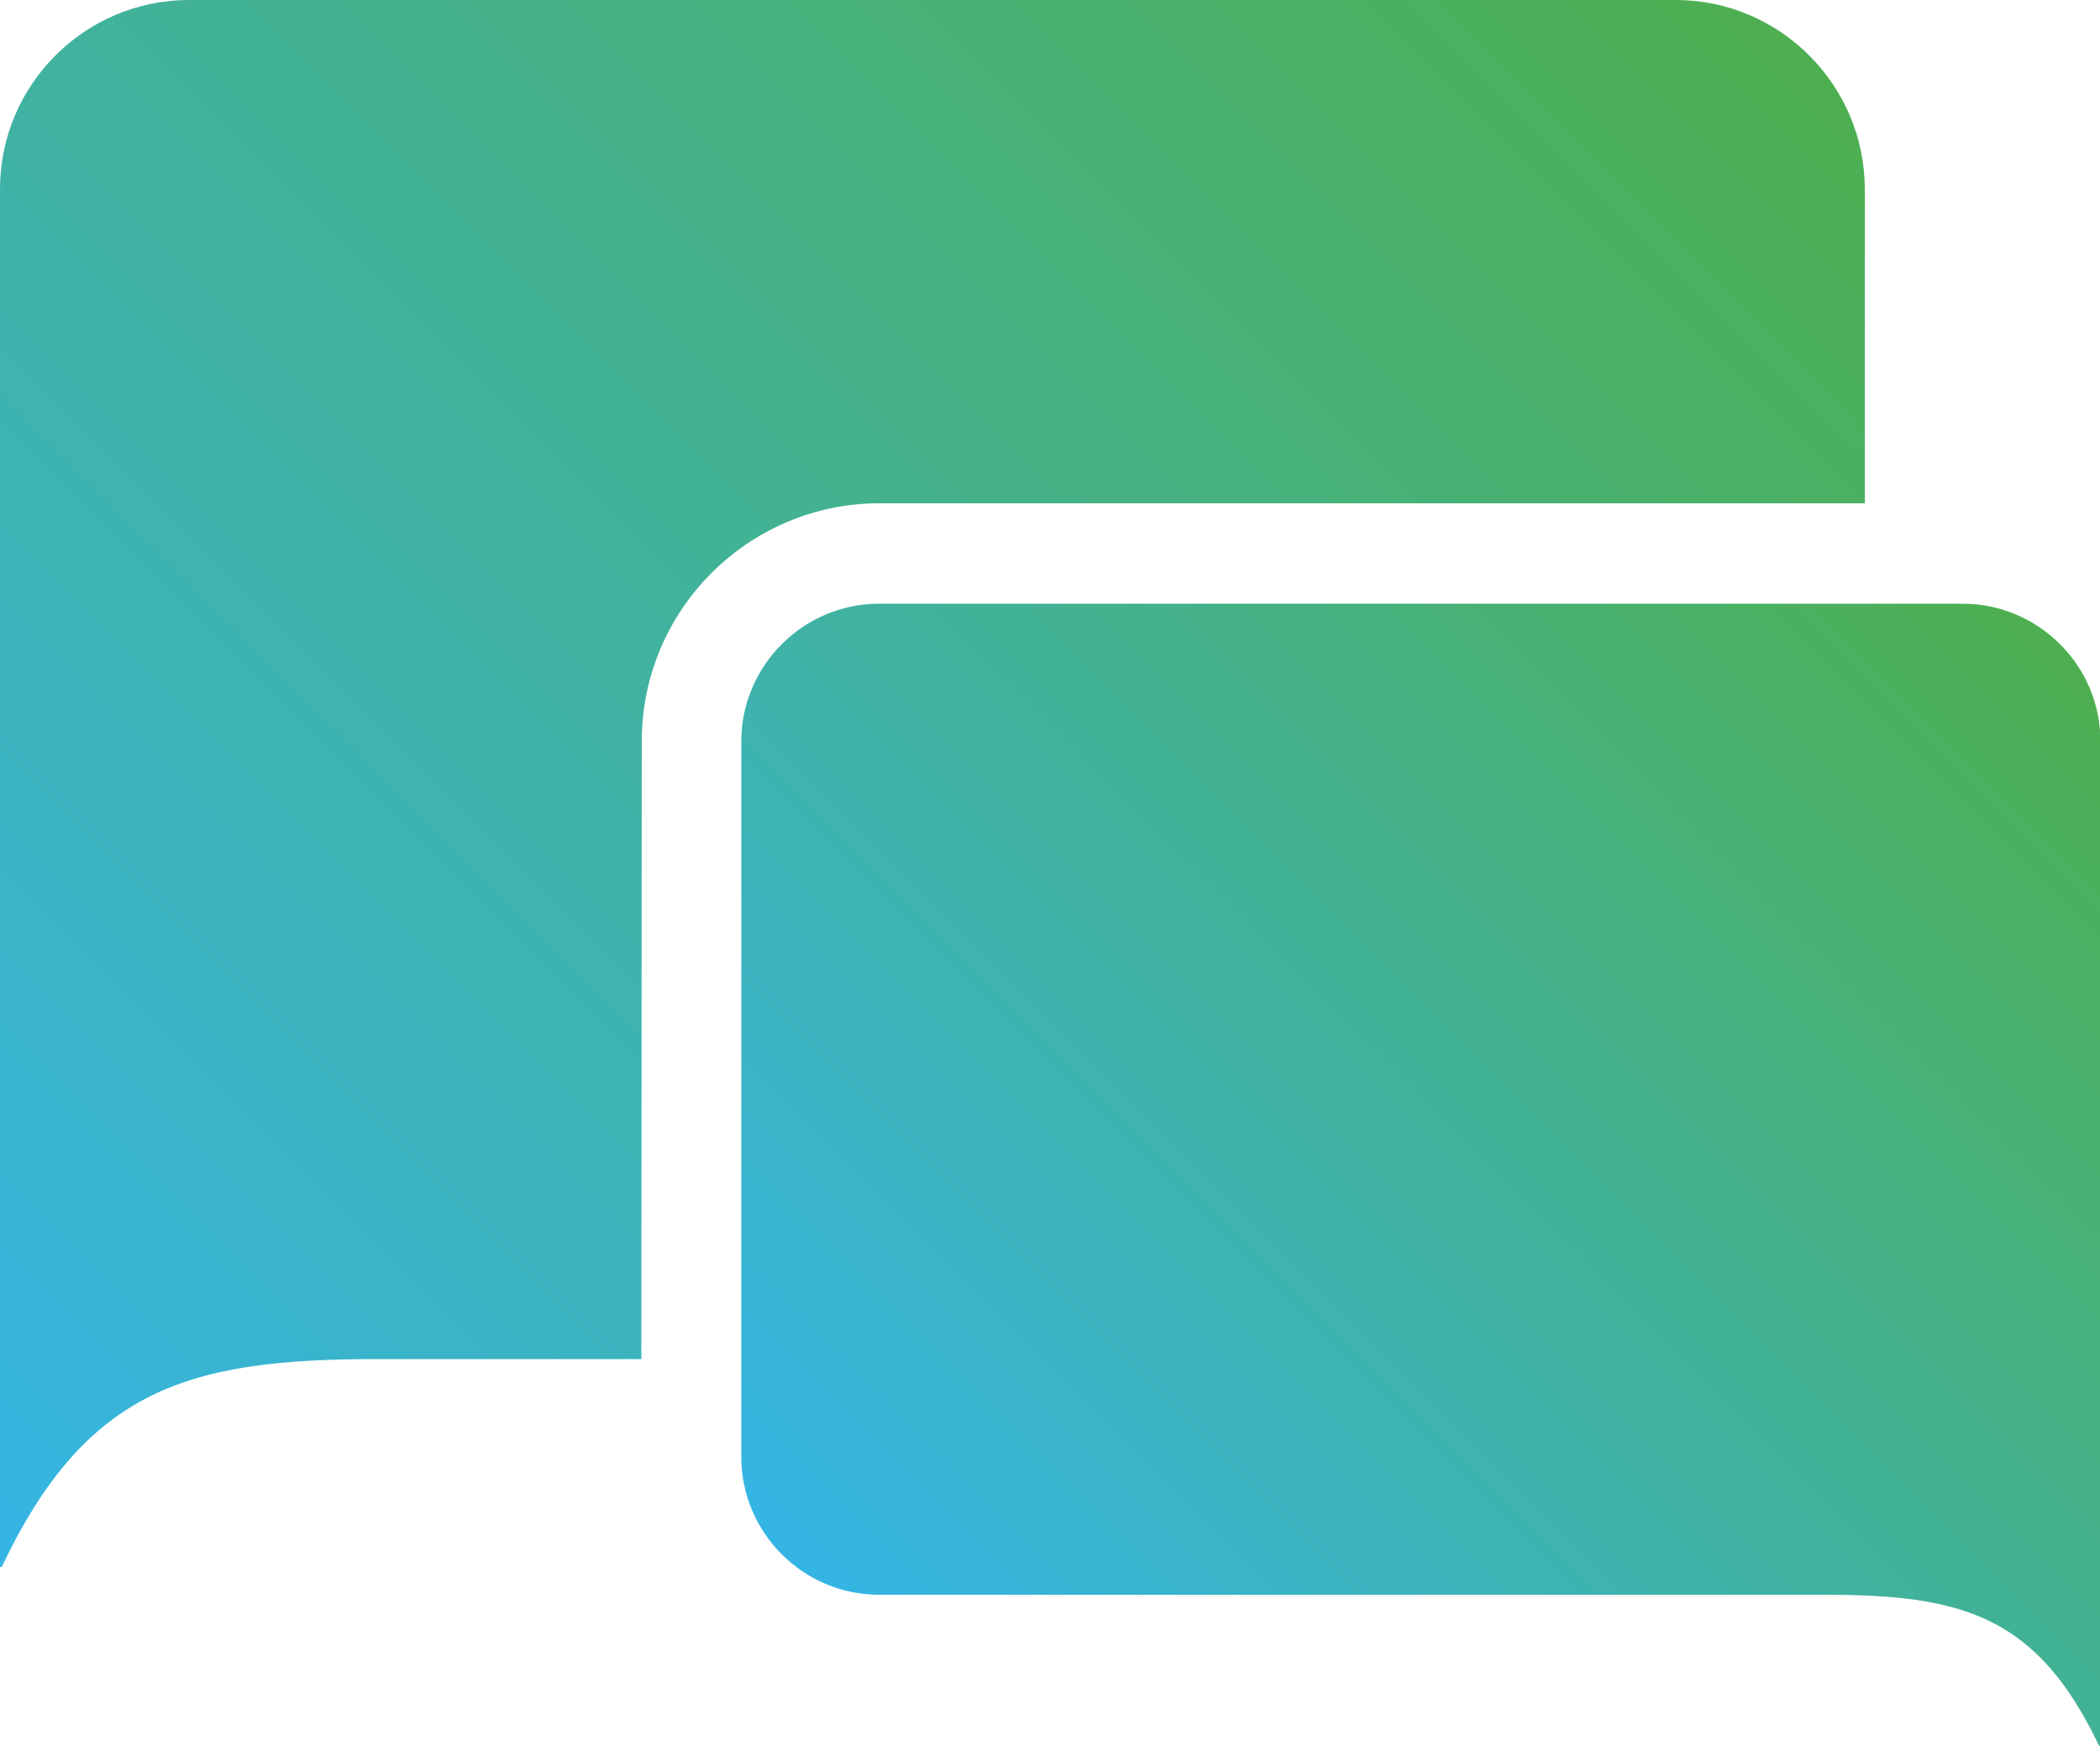
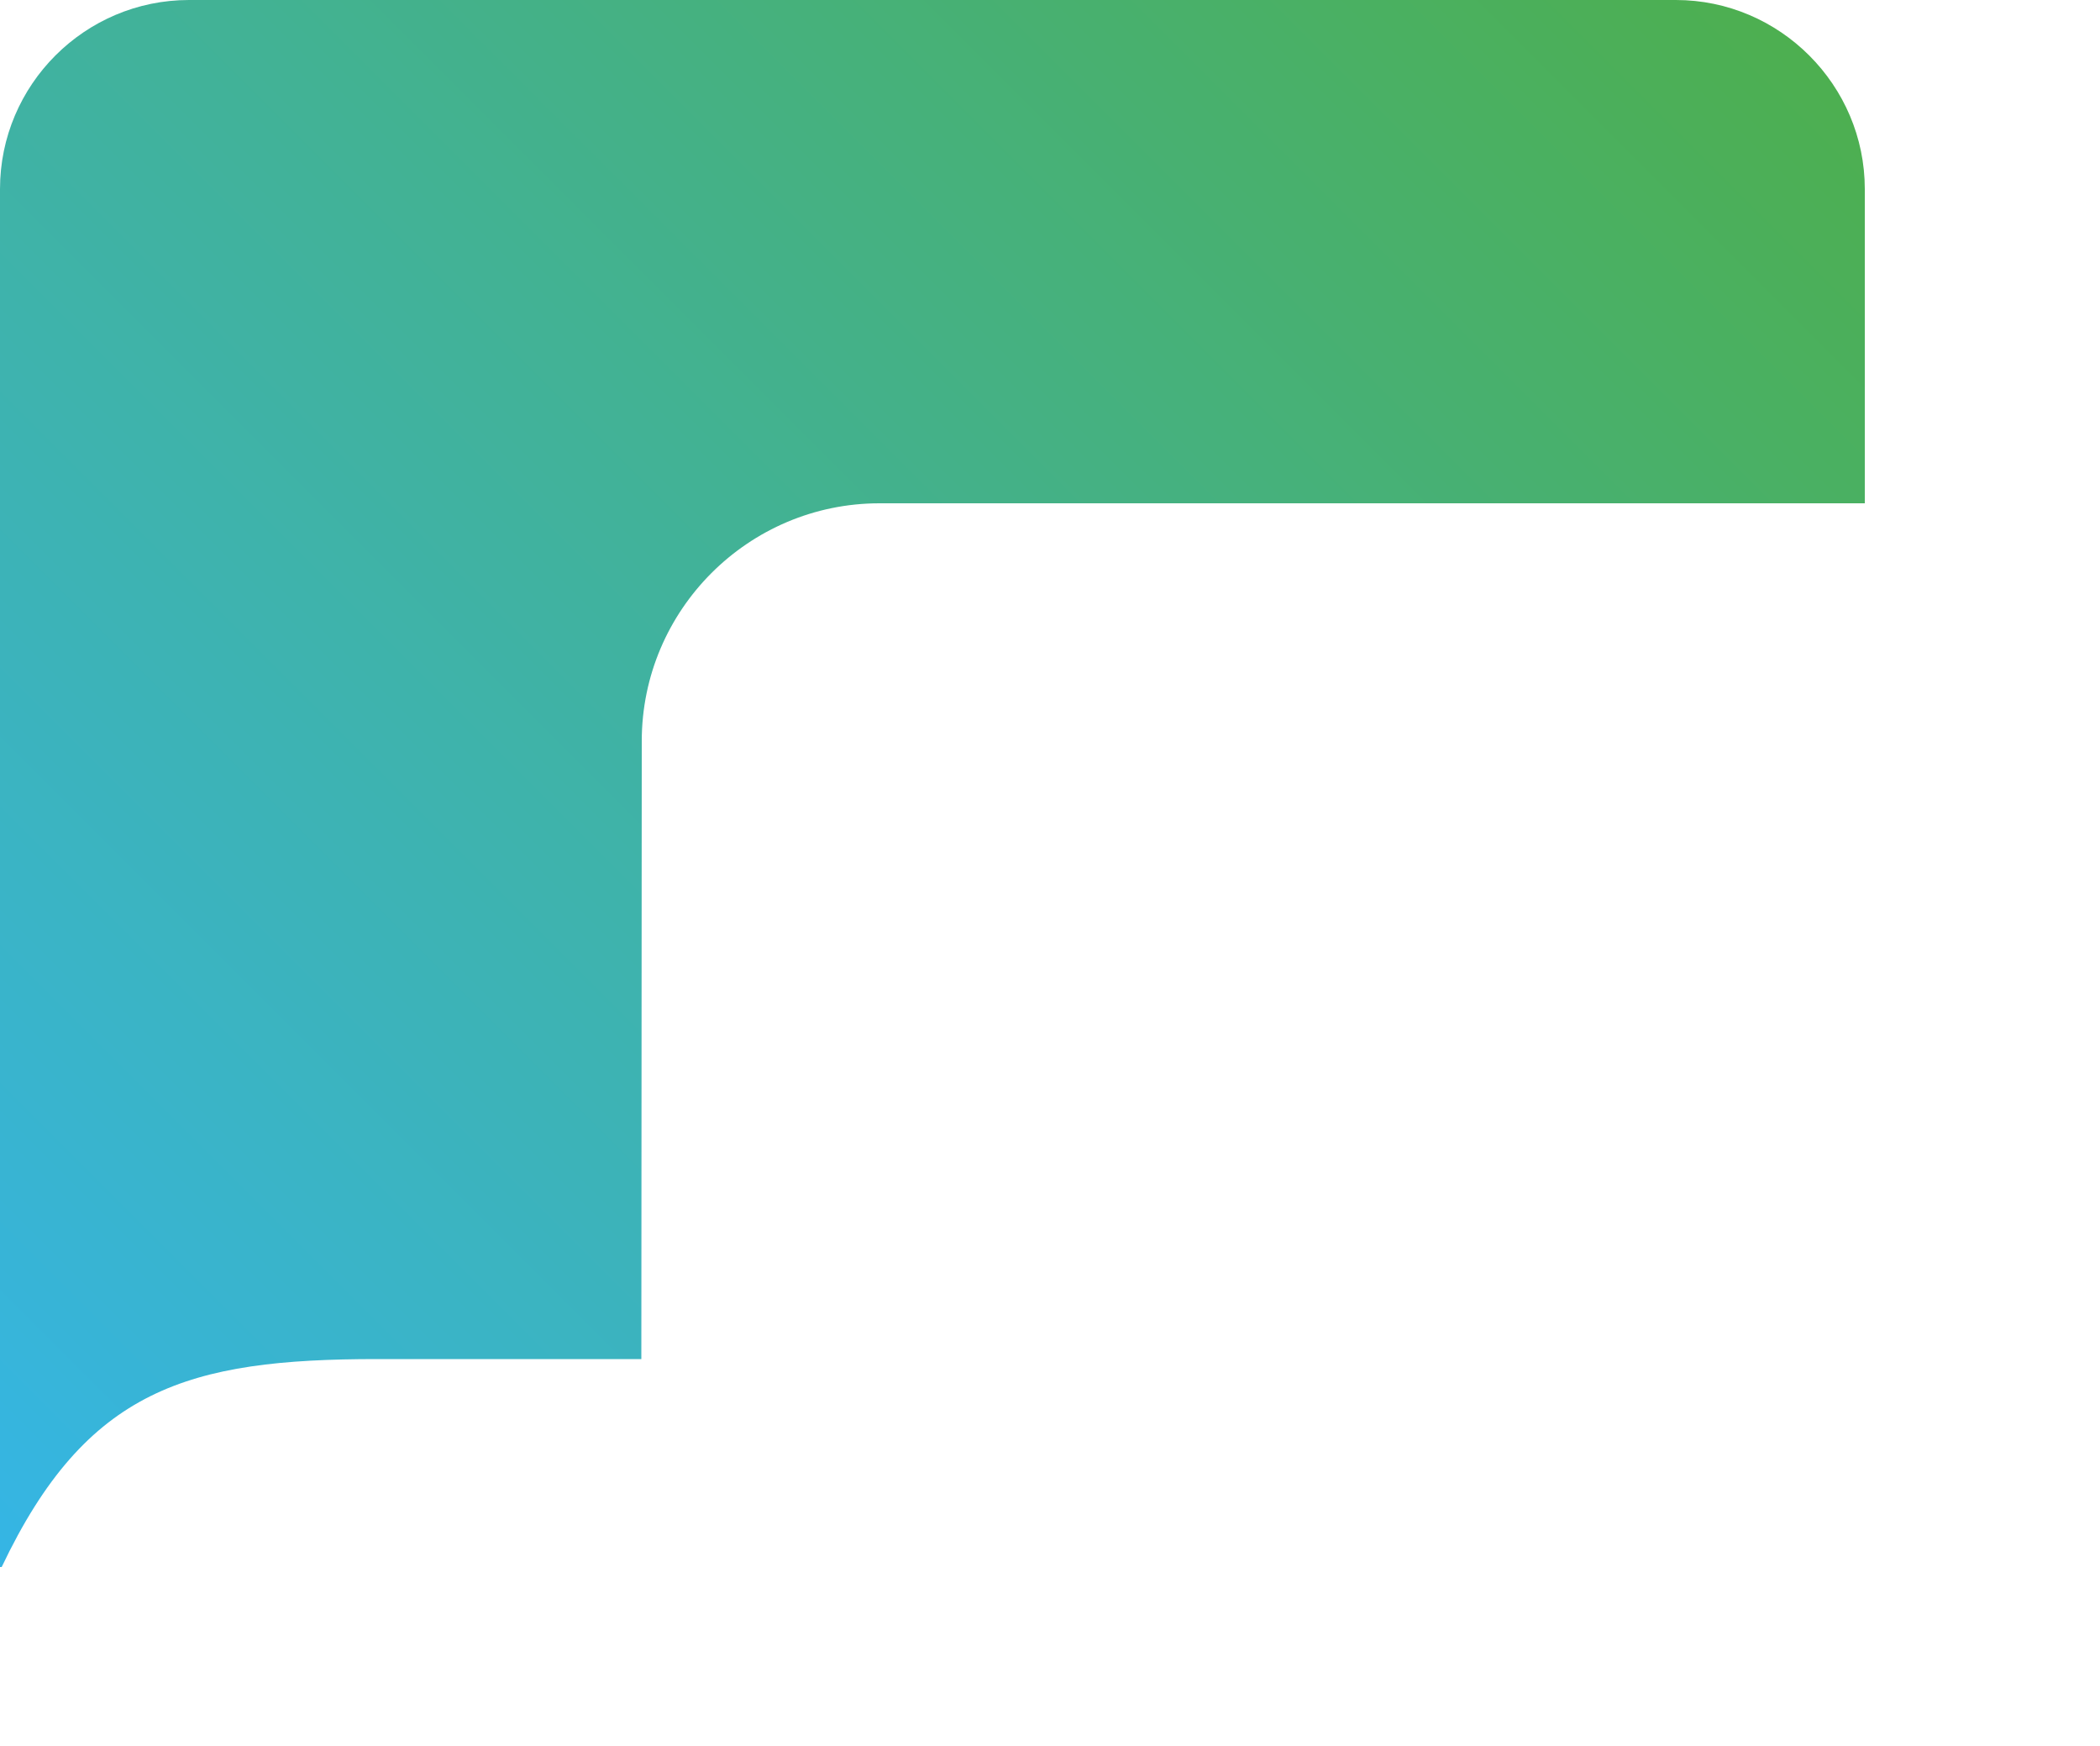
<svg xmlns="http://www.w3.org/2000/svg" version="1.1" id="Ebene_1" x="0px" y="0px" viewBox="0 0 500 415.6" style="enable-background:new 0 0 500 415.6;" xml:space="preserve">
  <style type="text/css">
	.st0{fill:url(#SVGID_1_);}
	.st1{fill:url(#SVGID_2_);}
</style>
  <g>
    <linearGradient id="SVGID_1_" gradientUnits="userSpaceOnUse" x1="-38.966" y1="334.072" x2="356.312" y2="-61.207">
      <stop offset="0" style="stop-color:#35B5E5" />
      <stop offset="1" style="stop-color:#4DAF50" />
    </linearGradient>
    <path class="st0" d="M152.8,176.4c0-31.2,25.4-56.6,56.6-56.6h234.6V45c0-24.7-20.2-45-45-45H45C20.2,0,0,20.2,0,45v134.5v99.2V373   h0.4c20.2-42.5,44.5-49.5,89.4-49.5h62.9L152.8,176.4L152.8,176.4z" />
    <linearGradient id="SVGID_2_" gradientUnits="userSpaceOnUse" x1="221.861" y1="405.629" x2="482.308" y2="145.182">
      <stop offset="0" style="stop-color:#35B5E5" />
      <stop offset="1" style="stop-color:#4DAF50" />
    </linearGradient>
-     <path class="st1" d="M467.3,143.7h-258c-18,0-32.8,14.7-32.8,32.8v170.3c0,18,14.7,32.8,32.8,32.8h55.1h170.2   c32.8,0,50.5,5.1,65.2,36h0.3v-68.8v-72.3v-98.1C500.1,158.4,485.3,143.7,467.3,143.7z" />
  </g>
</svg>